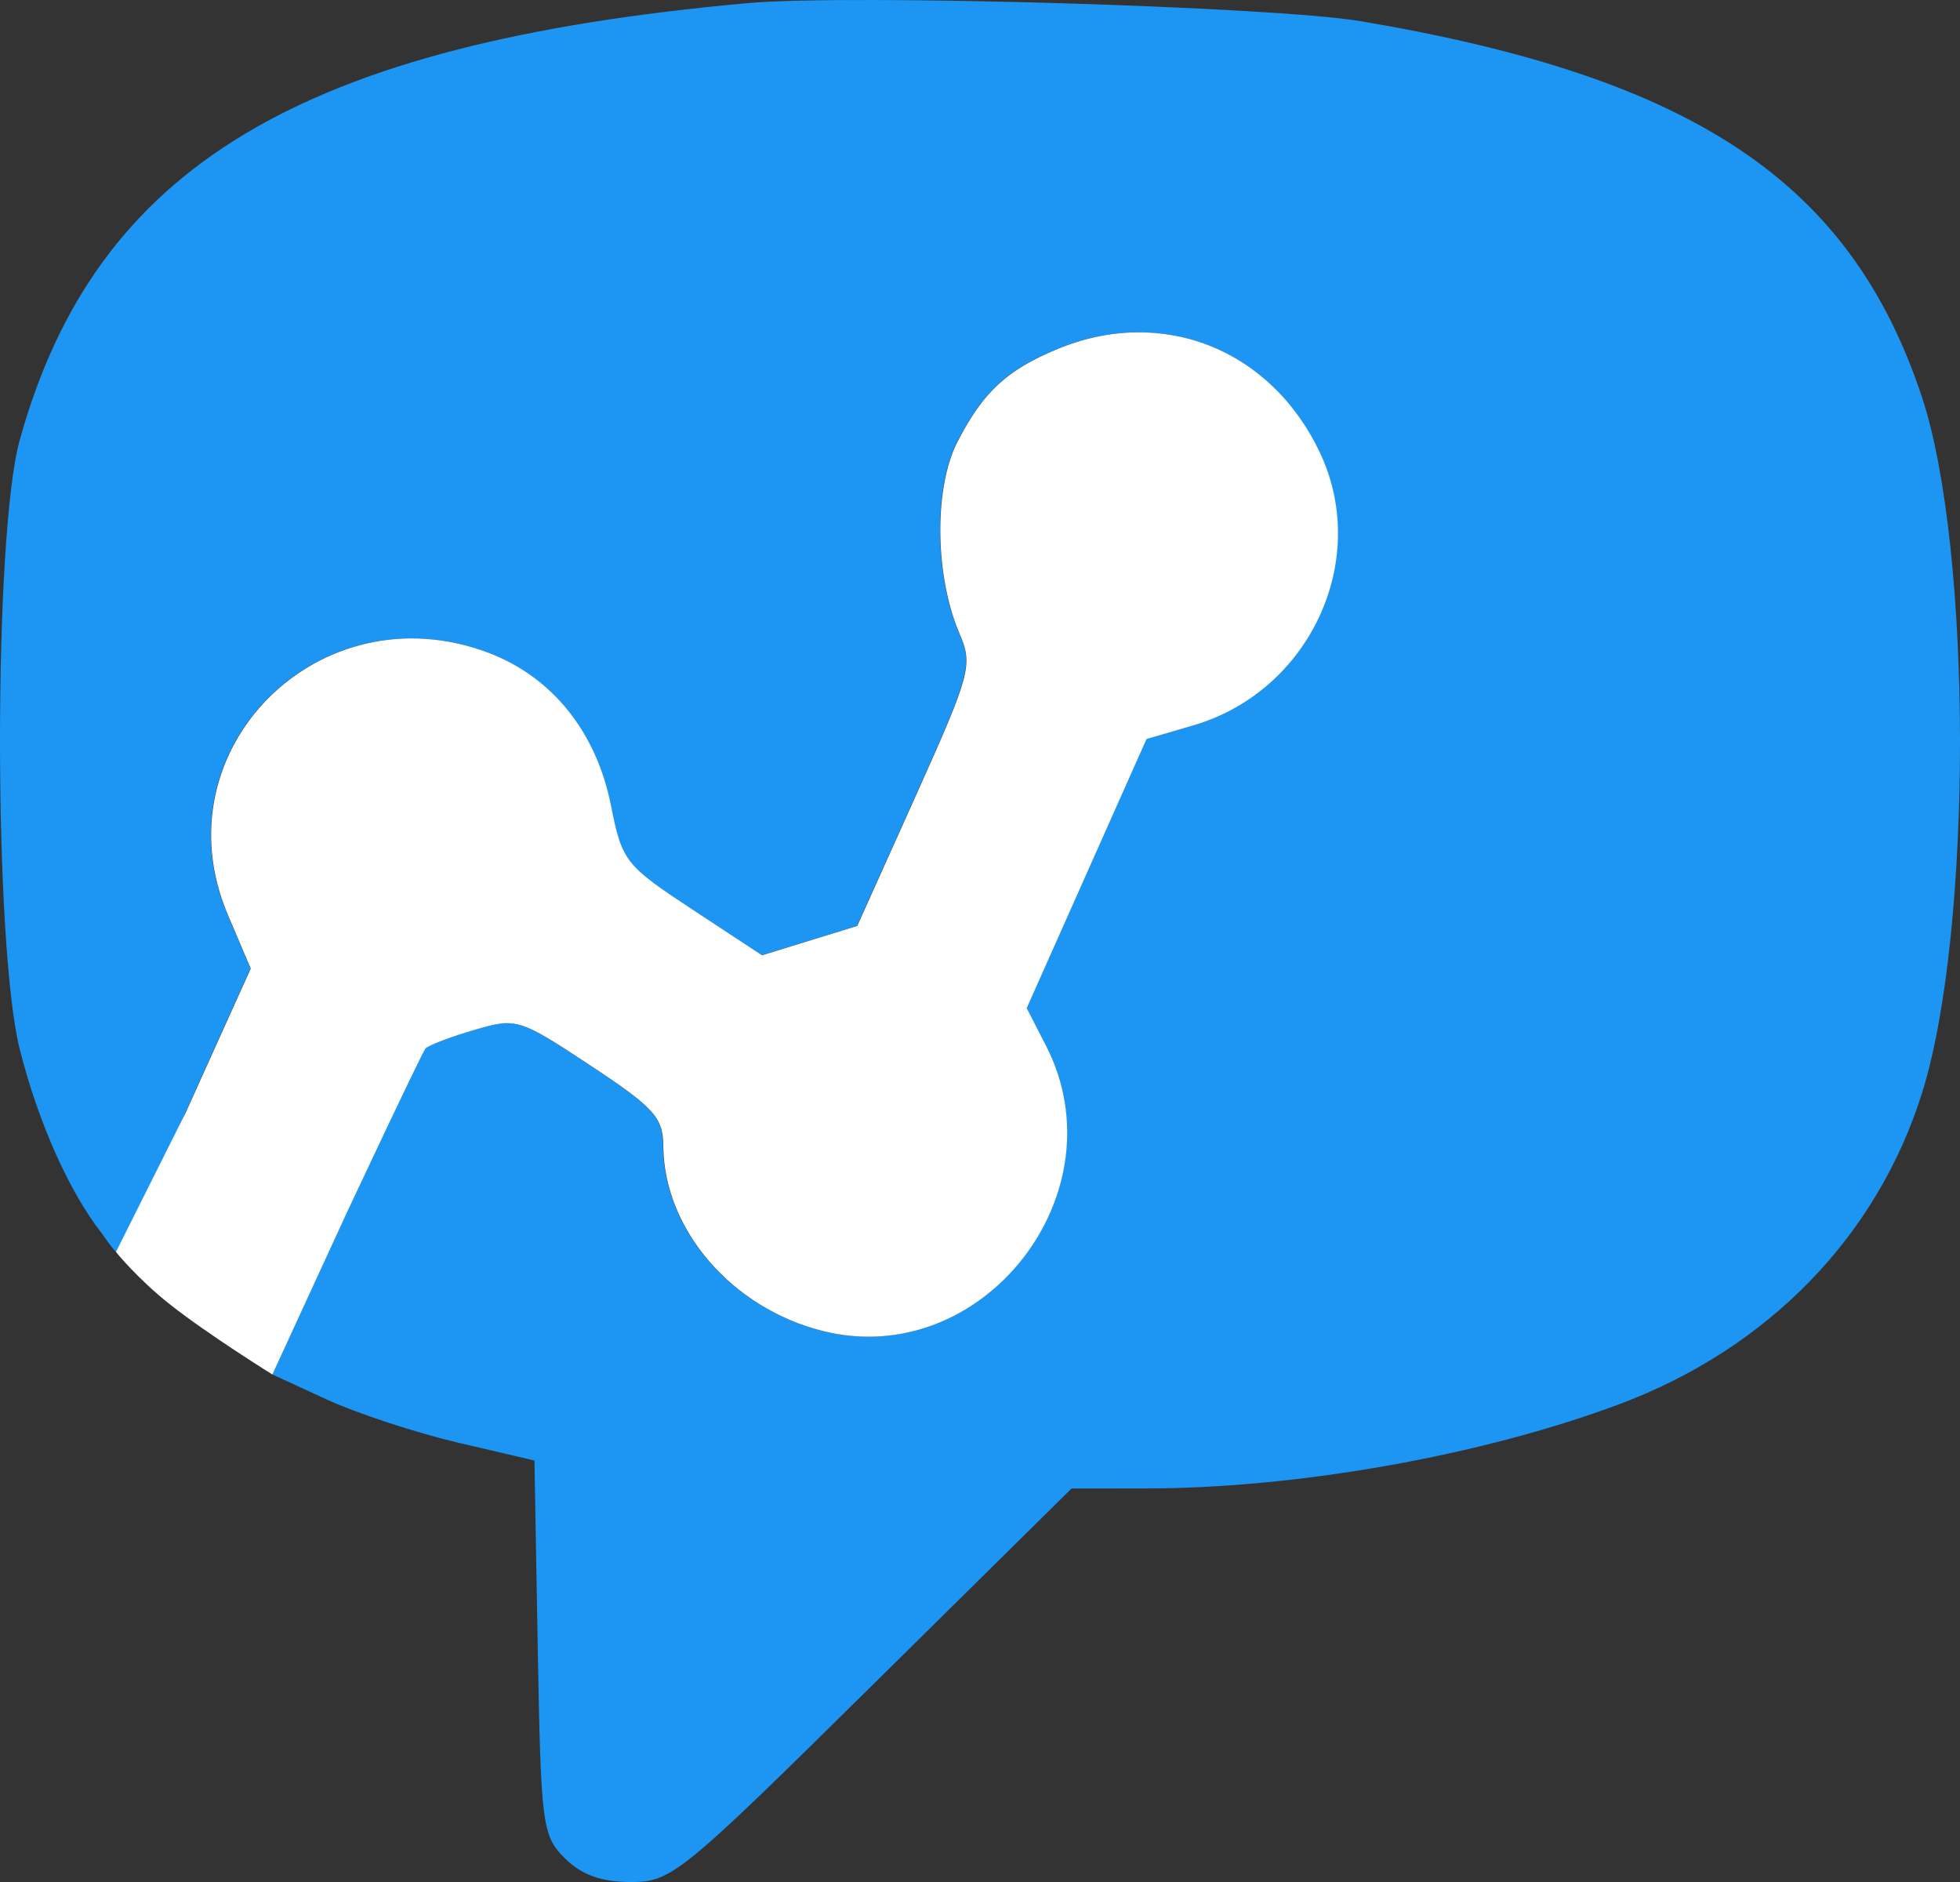
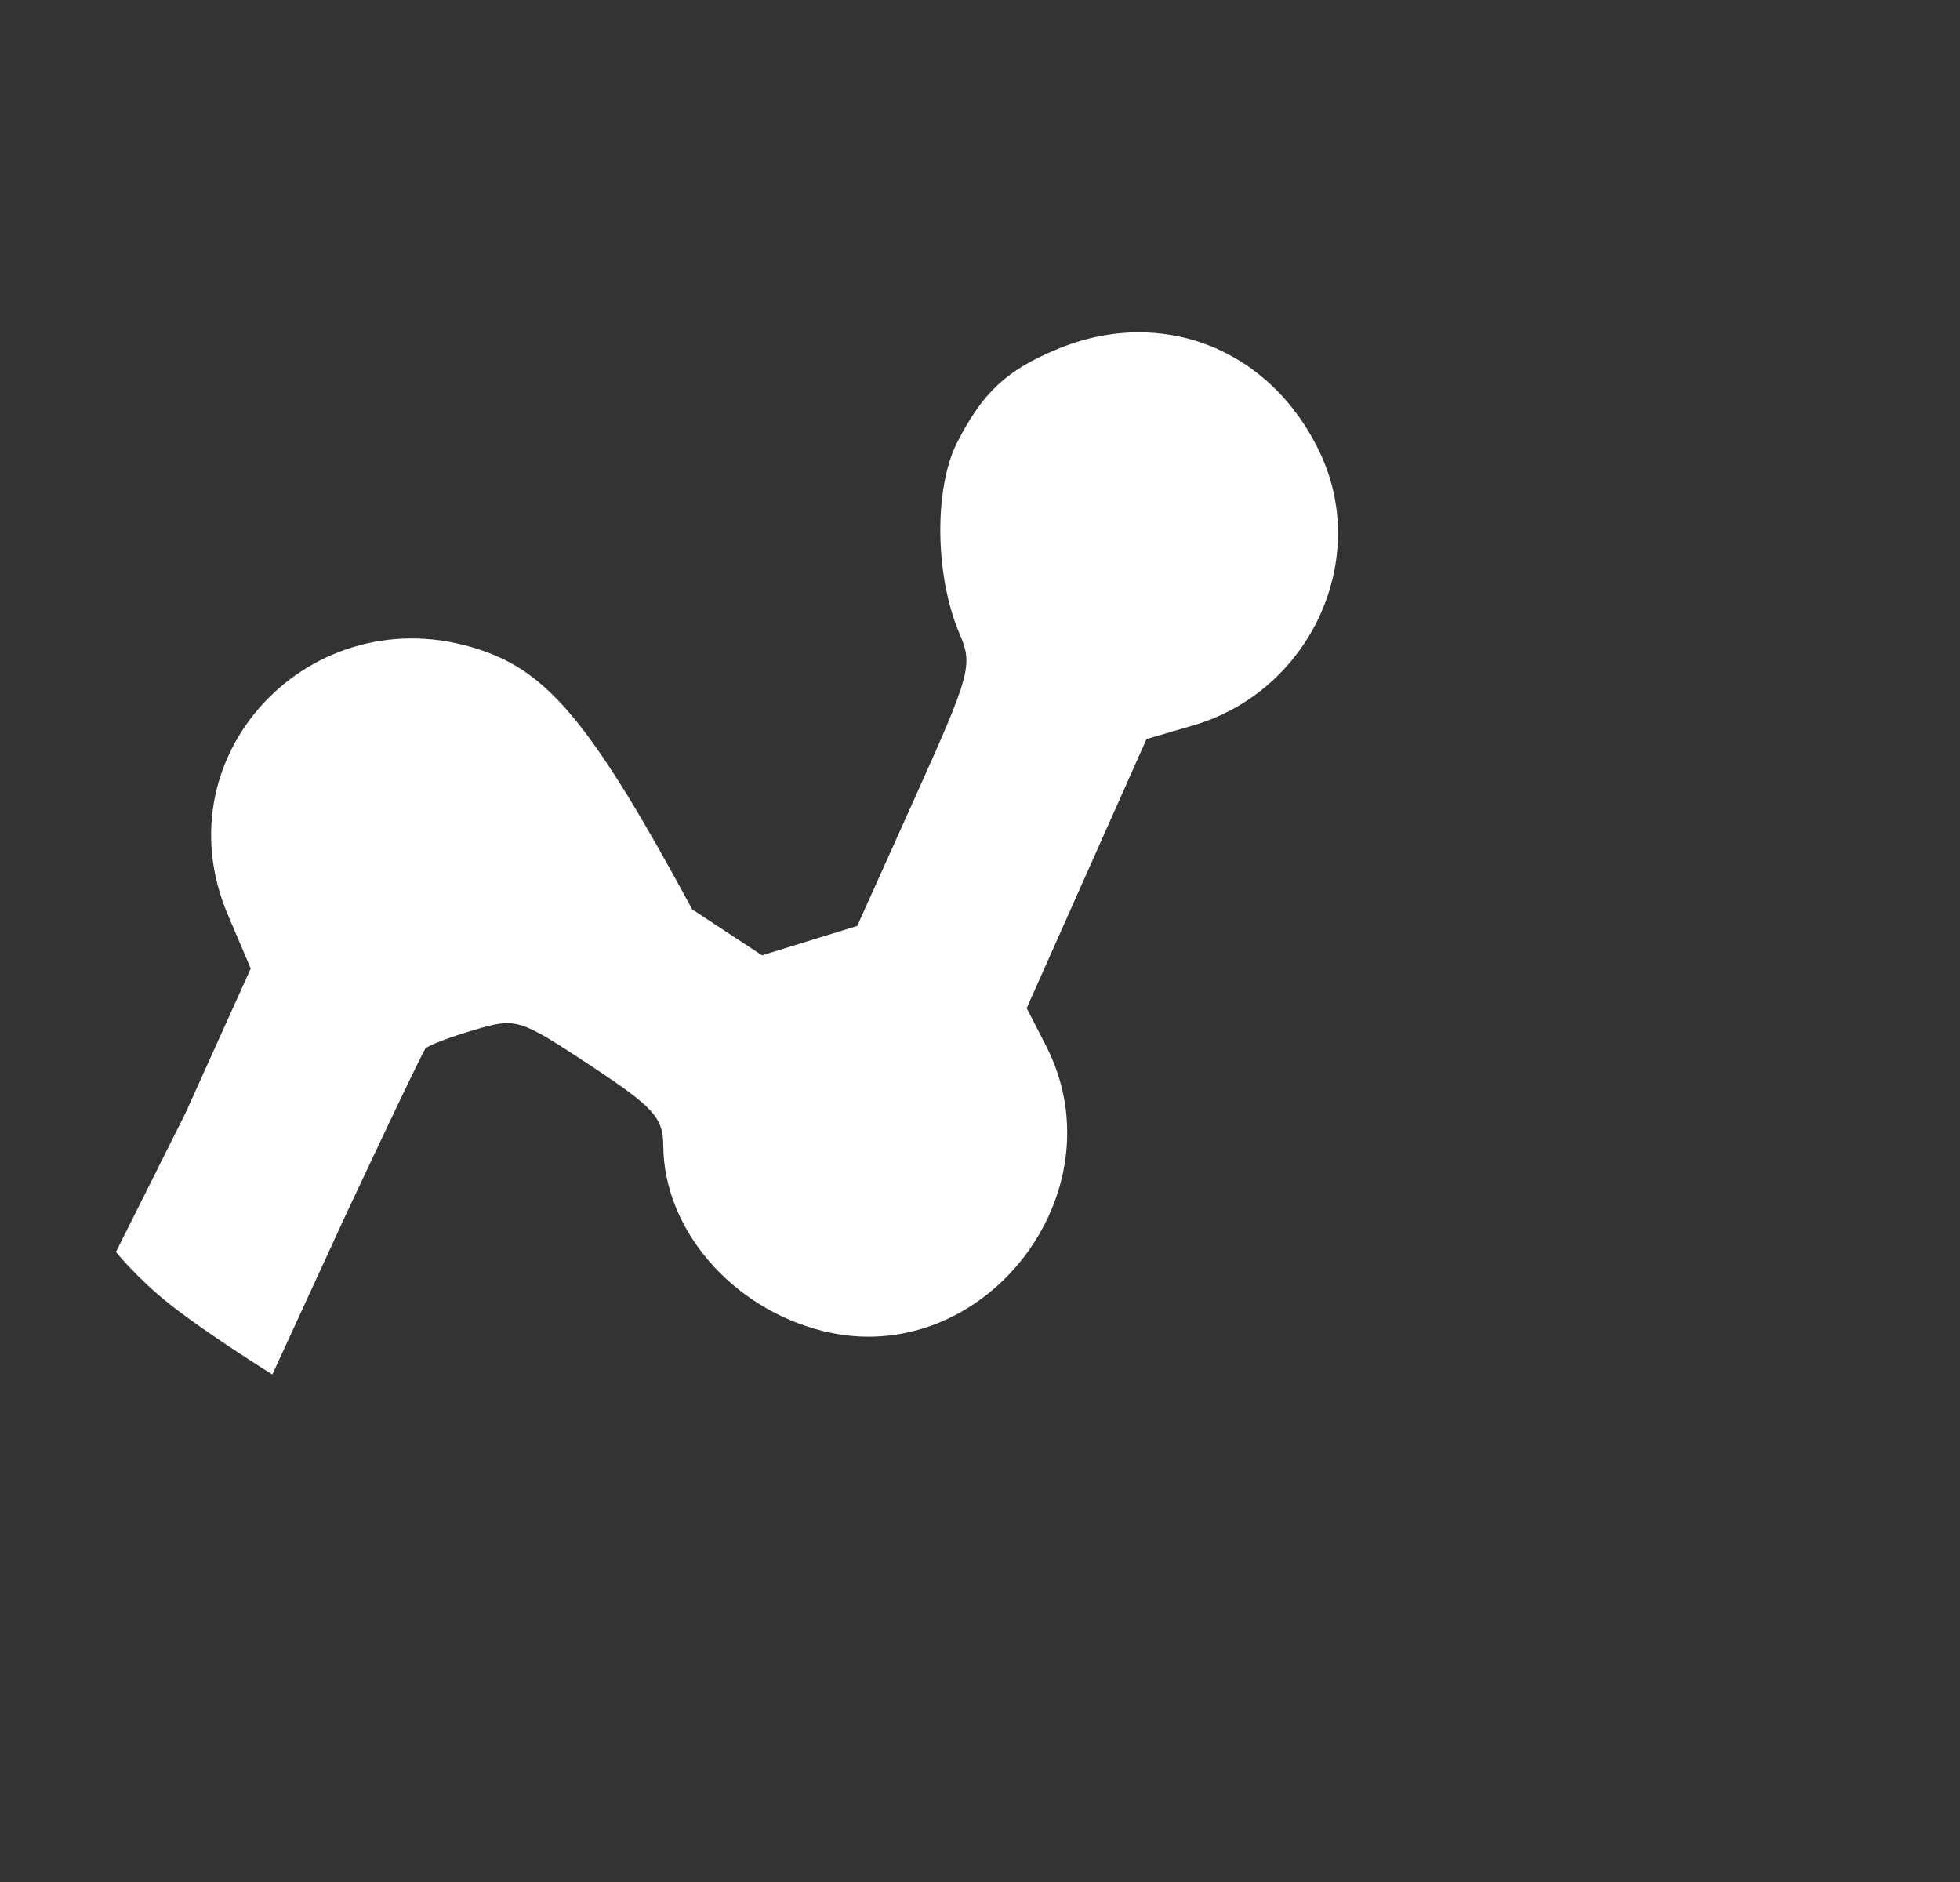
<svg xmlns="http://www.w3.org/2000/svg" width="50" height="48" viewBox="0 0 50 48" fill="none">
  <rect x="0" y="0" width="50" height="48" fill="#333333" stroke="none" />
-   <path fill-rule="evenodd" clip-rule="evenodd" d="M19.067 0.08C7.666 1.11 2.44 4.247 0.503 11.224C-0.17 13.651 -0.167 24.133 0.509 26.783C0.983 28.644 1.771 30.406 2.6 31.46C3.44 32.67 3.087 32.016 4.729 28.378L6.388 24.7L5.806 23.333C4.019 19.141 8.129 15.009 12.455 16.649C14.079 17.264 15.206 18.668 15.578 20.539C15.861 21.967 15.937 22.064 17.651 23.192L19.431 24.364L20.646 23.989L21.86 23.615L23.347 20.31C24.754 17.183 24.814 16.96 24.471 16.164C23.839 14.692 23.813 12.441 24.416 11.269C25.07 9.998 25.673 9.438 26.966 8.902C29.642 7.792 32.431 8.901 33.676 11.571C34.952 14.306 33.393 17.635 30.432 18.5L29.241 18.848L27.712 22.279L26.183 25.711L26.675 26.669C28.607 30.429 25.06 34.963 20.983 33.946C18.662 33.367 16.928 31.357 16.913 29.228C16.908 28.499 16.677 28.244 15.049 27.17C13.233 25.972 13.165 25.951 12.097 26.265C11.495 26.441 10.933 26.654 10.848 26.738C10.763 26.823 9.85 28.728 8.818 30.972L6.942 35.053L8.341 35.696C9.111 36.05 10.617 36.544 11.687 36.795L13.634 37.25L13.718 42.022C13.798 46.559 13.832 46.822 14.411 47.396C14.838 47.82 15.34 48 16.095 48C17.13 48 17.363 47.81 22.253 42.982L27.335 37.964L29.209 37.963C33.091 37.962 37.792 37.127 41.3 35.817C45.108 34.395 47.896 31.524 49.04 27.85C50.326 23.717 50.319 14.011 49.026 10.117C47.211 4.648 43.227 1.98 34.728 0.543C32.498 0.165 21.666 -0.155 19.067 0.08Z" fill="#1D96F3" />
-   <path d="M8.826 30.974C8.826 30.974 10.771 26.824 10.856 26.74C10.941 26.655 11.503 26.442 12.105 26.266C13.173 25.953 13.241 25.974 15.057 27.172C16.684 28.246 16.916 28.501 16.921 29.229C16.936 31.358 18.67 33.368 20.991 33.947C25.068 34.964 28.614 30.43 26.683 26.67L26.191 25.712L29.248 18.849L30.44 18.501C33.401 17.636 34.96 14.307 33.684 11.572C32.438 8.903 29.65 7.793 26.974 8.903C25.681 9.439 25.078 9.999 24.424 11.27C23.821 12.443 23.846 14.694 24.479 16.165C24.822 16.962 24.761 17.184 23.355 20.311L21.868 23.616L19.439 24.365L17.659 23.194C15.945 22.065 15.869 21.968 15.585 20.54C15.214 18.67 14.087 17.266 12.463 16.65C8.137 15.011 4.027 19.143 5.814 23.335L6.396 24.702L4.736 28.38L2.958 31.931C2.958 31.931 3.509 32.618 4.35 33.28C5.333 34.053 6.948 35.056 6.948 35.056L8.826 30.974Z" fill="white" />
+   <path d="M8.826 30.974C8.826 30.974 10.771 26.824 10.856 26.74C10.941 26.655 11.503 26.442 12.105 26.266C13.173 25.953 13.241 25.974 15.057 27.172C16.684 28.246 16.916 28.501 16.921 29.229C16.936 31.358 18.67 33.368 20.991 33.947C25.068 34.964 28.614 30.43 26.683 26.67L26.191 25.712L29.248 18.849L30.44 18.501C33.401 17.636 34.96 14.307 33.684 11.572C32.438 8.903 29.65 7.793 26.974 8.903C25.681 9.439 25.078 9.999 24.424 11.27C23.821 12.443 23.846 14.694 24.479 16.165C24.822 16.962 24.761 17.184 23.355 20.311L21.868 23.616L19.439 24.365L17.659 23.194C15.214 18.67 14.087 17.266 12.463 16.65C8.137 15.011 4.027 19.143 5.814 23.335L6.396 24.702L4.736 28.38L2.958 31.931C2.958 31.931 3.509 32.618 4.35 33.28C5.333 34.053 6.948 35.056 6.948 35.056L8.826 30.974Z" fill="white" />
</svg>